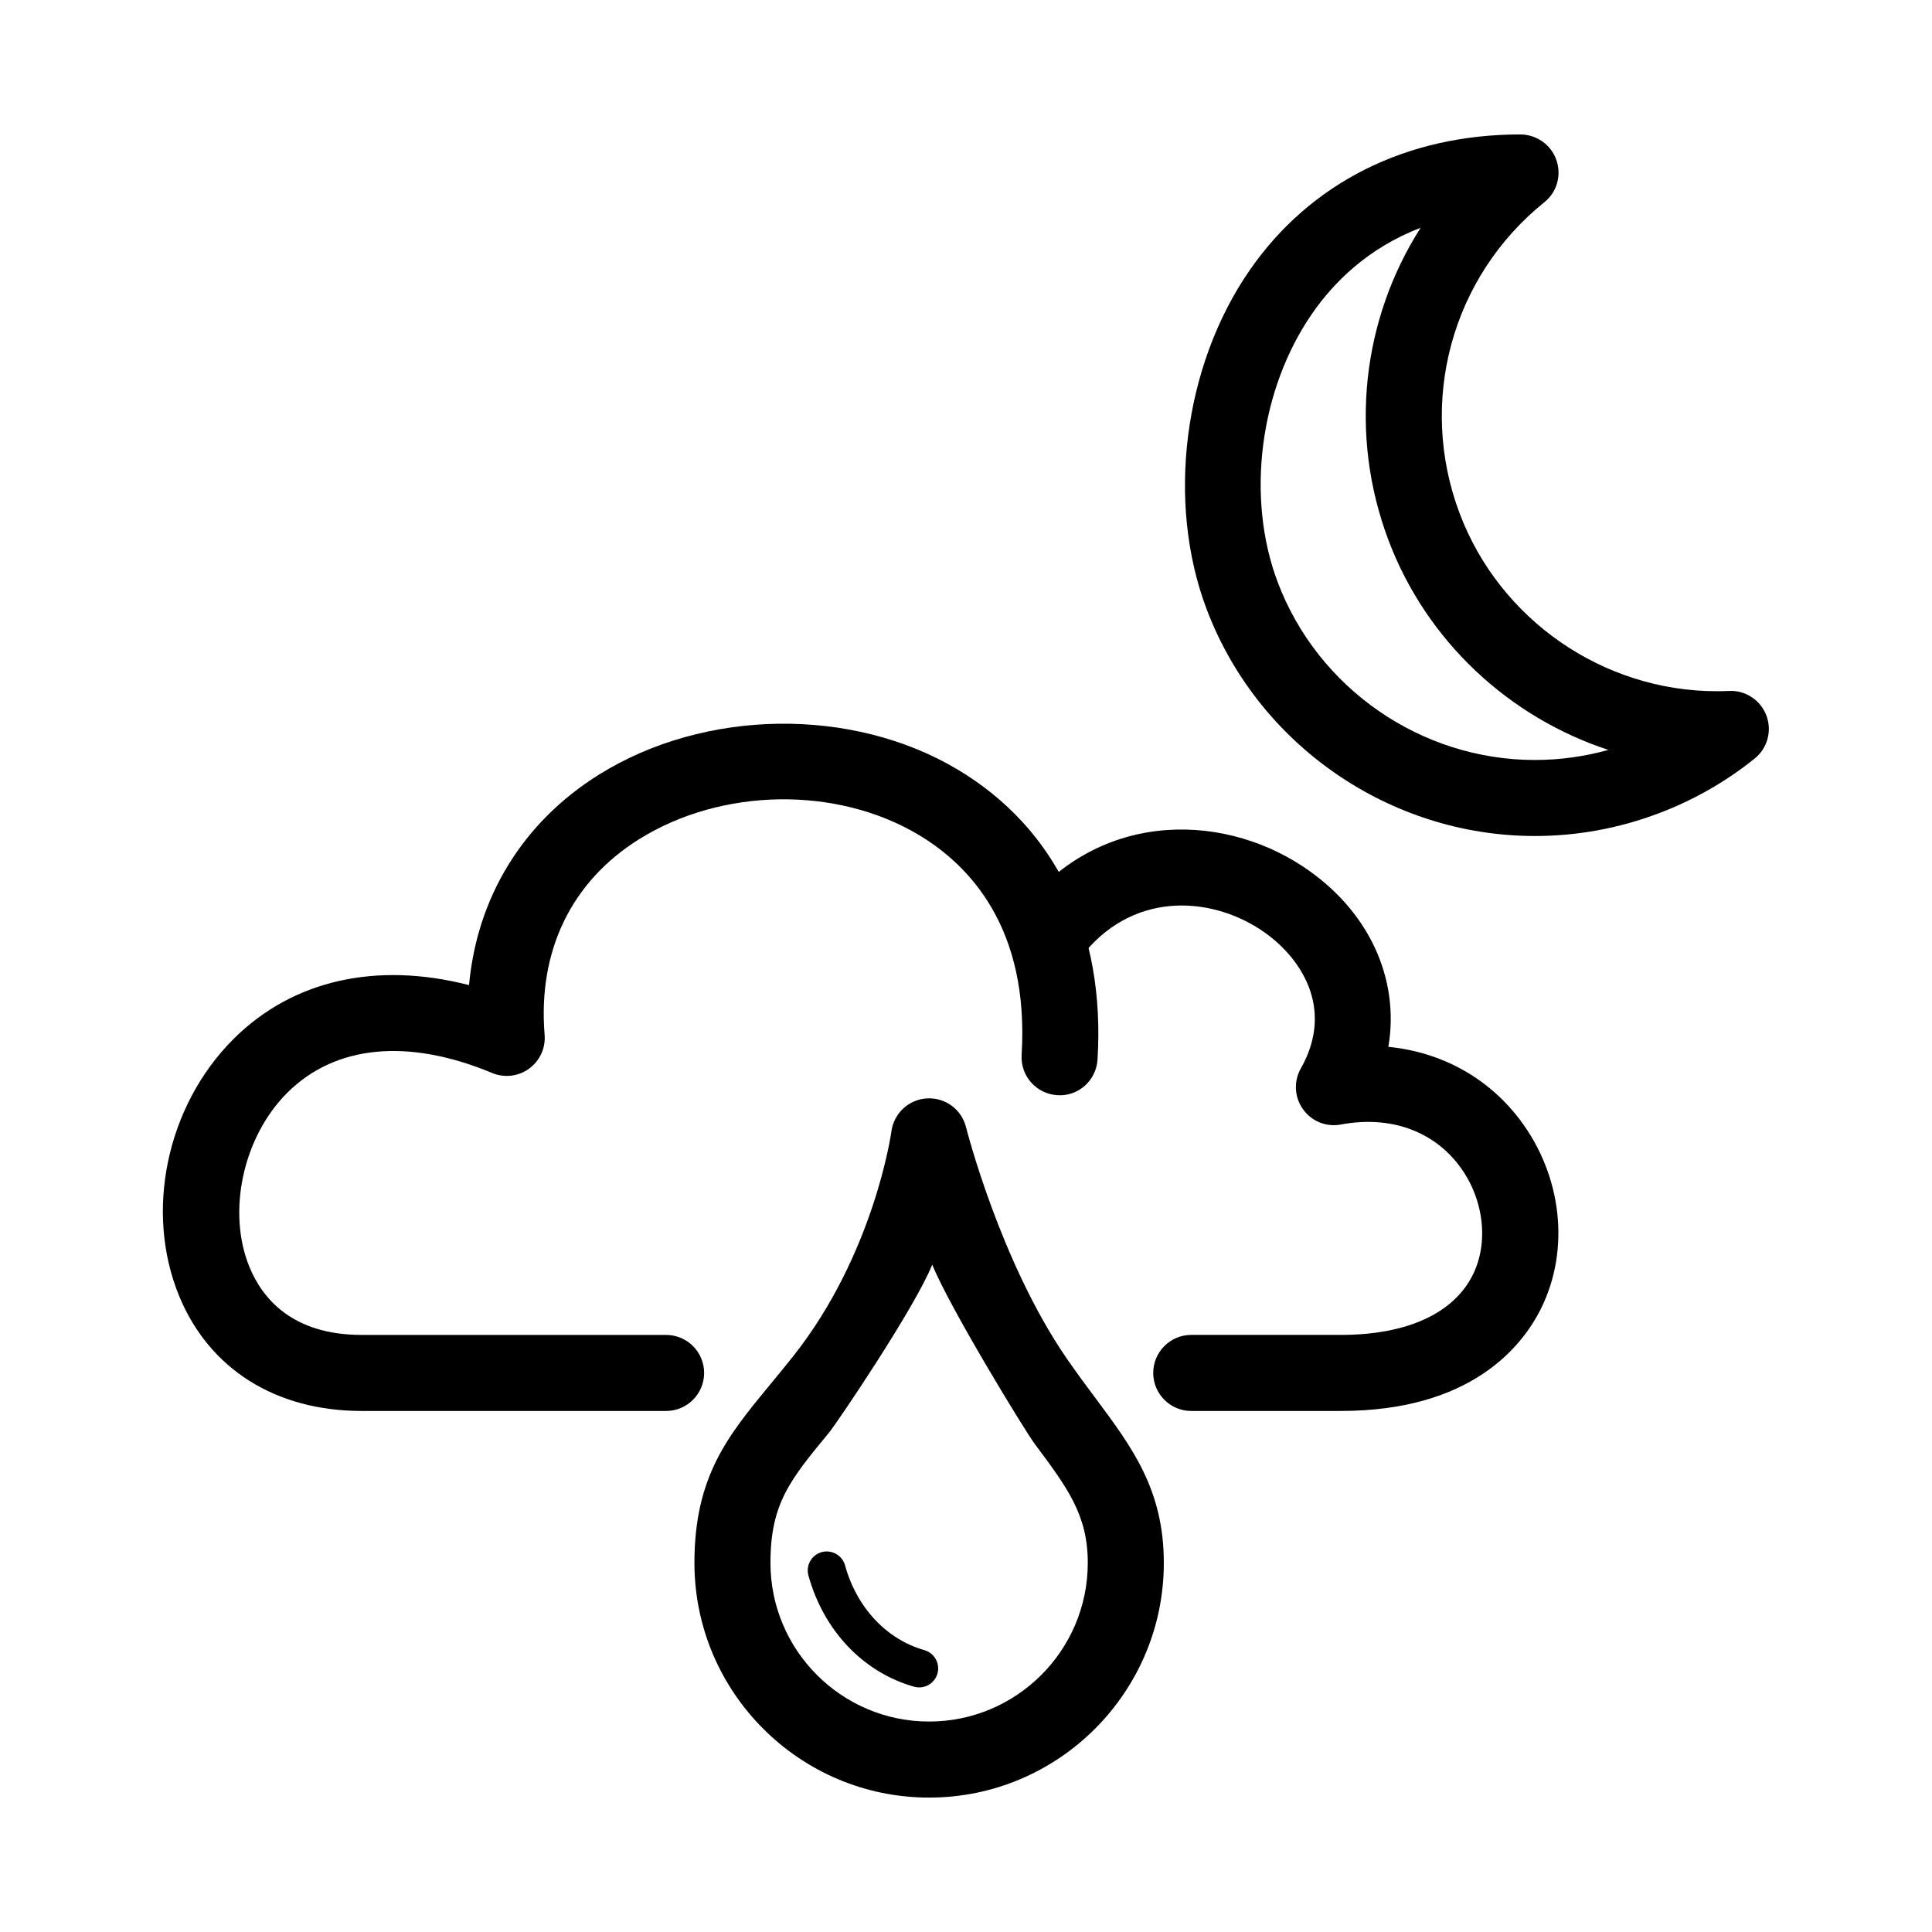
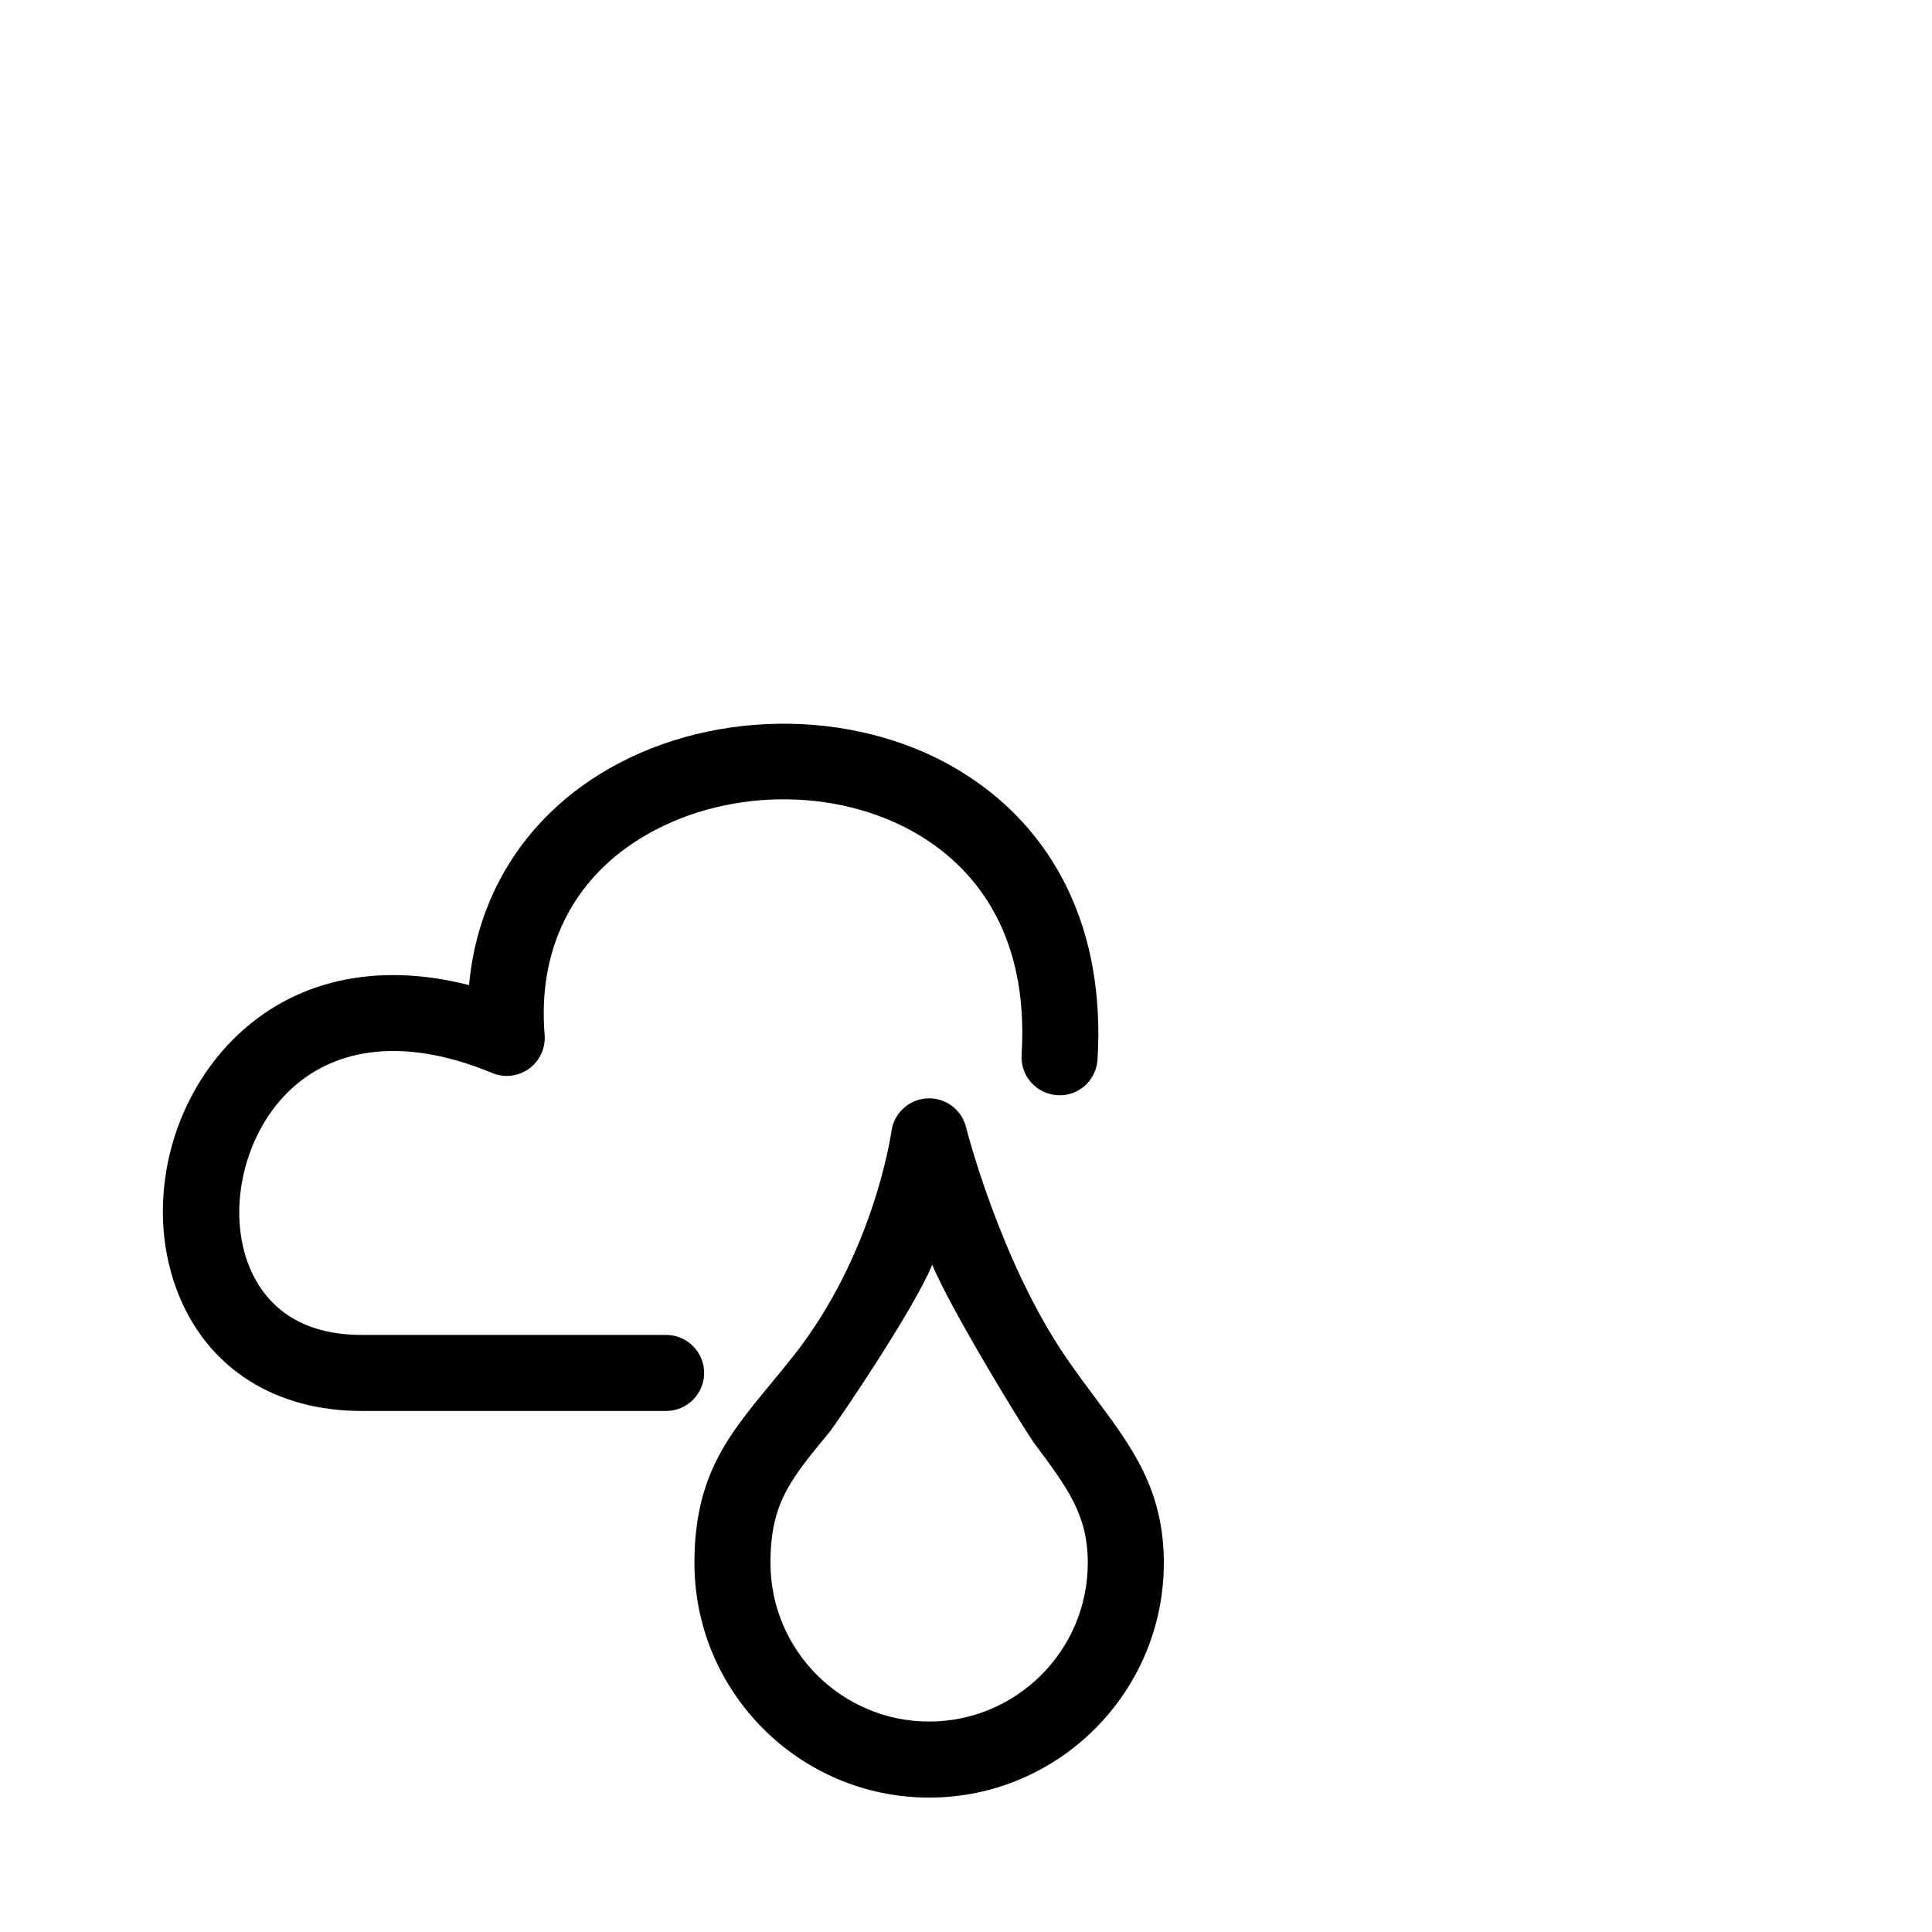
<svg xmlns="http://www.w3.org/2000/svg" fill="#000000" width="800px" height="800px" version="1.1" viewBox="144 144 512 512">
  <g>
    <path d="m390.23 620.38c-34.301 0-62.199-27.902-62.199-62.199 0-22.969 8.898-33.734 20.156-47.375 1.891-2.289 3.894-4.715 6-7.367 21.512-27.156 26.008-59.297 26.047-59.617 0.641-4.793 4.602-8.465 9.426-8.734 4.871-0.262 9.168 2.922 10.344 7.613 0.09 0.352 9.02 35.578 26.621 61.211 2.672 3.883 5.262 7.356 7.684 10.605 9.719 13.039 18.117 24.297 18.117 43.664 0 34.297-27.902 62.199-62.195 62.199zm0.82-141.24c-4.57 11.422-25.352 42.109-27.328 44.496-10.348 12.531-15.543 18.824-15.543 34.543 0 23.184 18.863 42.047 42.047 42.047 23.184 0 42.047-18.863 42.047-42.047 0-12.68-5.316-19.809-14.121-31.617-2.566-3.445-22.406-35.895-27.102-47.422z" />
-     <path d="m387.59 591.18c-0.457 0-0.926-0.066-1.387-0.195-13.473-3.84-23.926-14.852-27.961-29.461-0.742-2.68 0.832-5.457 3.512-6.195 2.656-0.727 5.461 0.832 6.195 3.512 3.094 11.191 10.949 19.59 21.016 22.461 2.676 0.762 4.227 3.551 3.465 6.227-0.633 2.211-2.648 3.652-4.84 3.652z" />
-     <path d="m499.34 517.92h-39.645c-5.562 0-10.078-4.516-10.078-10.078s4.516-10.078 10.078-10.078h39.645c17.445 0 29.871-5.656 34.973-15.926 4.332-8.711 2.883-20.344-3.617-28.938-7.062-9.336-18.477-13.301-31.336-10.891-3.863 0.742-7.785-0.855-10.055-4.047-2.281-3.195-2.504-7.418-0.562-10.828 9.09-16.027-0.121-29.844-10.77-36.82-13.586-8.891-34.359-10.23-47.855 7.789-3.332 4.465-9.633 5.367-14.105 2.023-4.453-3.336-5.356-9.652-2.019-14.102 20.34-27.16 53.137-26.895 75.023-12.574 17.73 11.598 25.988 29.887 22.914 47.977 13.961 1.371 26.371 8.098 34.855 19.312 11.176 14.777 13.367 34.426 5.582 50.07-5.043 10.129-18.629 27.109-53.027 27.109z" />
    <path d="m320.52 517.92h-80.668c-22.738 0-40.352-11.07-48.332-30.363-9.289-22.461-3.379-50.512 14.367-68.215 15.68-15.637 37.891-20.574 62.41-14.277 2.144-23.328 14.238-43.176 34.441-55.785 27.992-17.461 67.059-18.027 94.992-1.375 26.051 15.523 39.23 42.828 37.125 76.891-0.336 5.559-5.133 9.844-10.676 9.438-5.559-0.344-9.777-5.125-9.438-10.68 2.07-33.523-13.719-50.227-27.328-58.336-21.73-12.941-52.164-12.469-74.008 1.16-17.996 11.23-26.902 29.641-25.074 51.844 0.293 3.508-1.27 6.906-4.109 8.977-2.836 2.07-6.57 2.5-9.801 1.152-22.312-9.289-41.59-7.422-54.305 5.262-11.738 11.715-16.031 31.594-9.969 46.246 3.379 8.172 11.273 17.91 29.703 17.91h80.672c5.562 0 10.078 4.516 10.078 10.078 0 5.547-4.519 10.074-10.082 10.074z" />
-     <path d="m550.75 365.55c-38.449 0-73.41-24.172-86.996-60.156-10.699-28.34-6.121-64.402 11.395-89.742 16.062-23.23 41.535-36.023 71.73-36.023 4.277 0 8.148 2.699 9.562 6.731 1.422 4.031 0.203 8.52-3.129 11.199-24.621 19.785-33.656 52.941-22.488 82.504 10.637 28.184 38.023 47.117 68.141 47.117h0.004c1.09 0 2.176-0.023 3.258-0.074 4.328-0.215 8.344 2.43 9.883 6.504 1.543 4.082 0.289 8.688-3.113 11.418-7.637 6.141-16.188 11.023-25.422 14.504-10.559 3.996-21.609 6.019-32.824 6.019zm-30.27-161.18c-14.047 5.371-23.109 14.57-28.758 22.746-13.926 20.137-17.582 48.734-9.117 71.164 10.641 28.188 38.027 47.121 68.141 47.125h0.004c6.594 0 13.121-0.898 19.477-2.672-26.324-8.641-48.18-28.844-58.254-55.539-10.586-28.039-6.945-58.602 8.508-82.824z" />
  </g>
</svg>